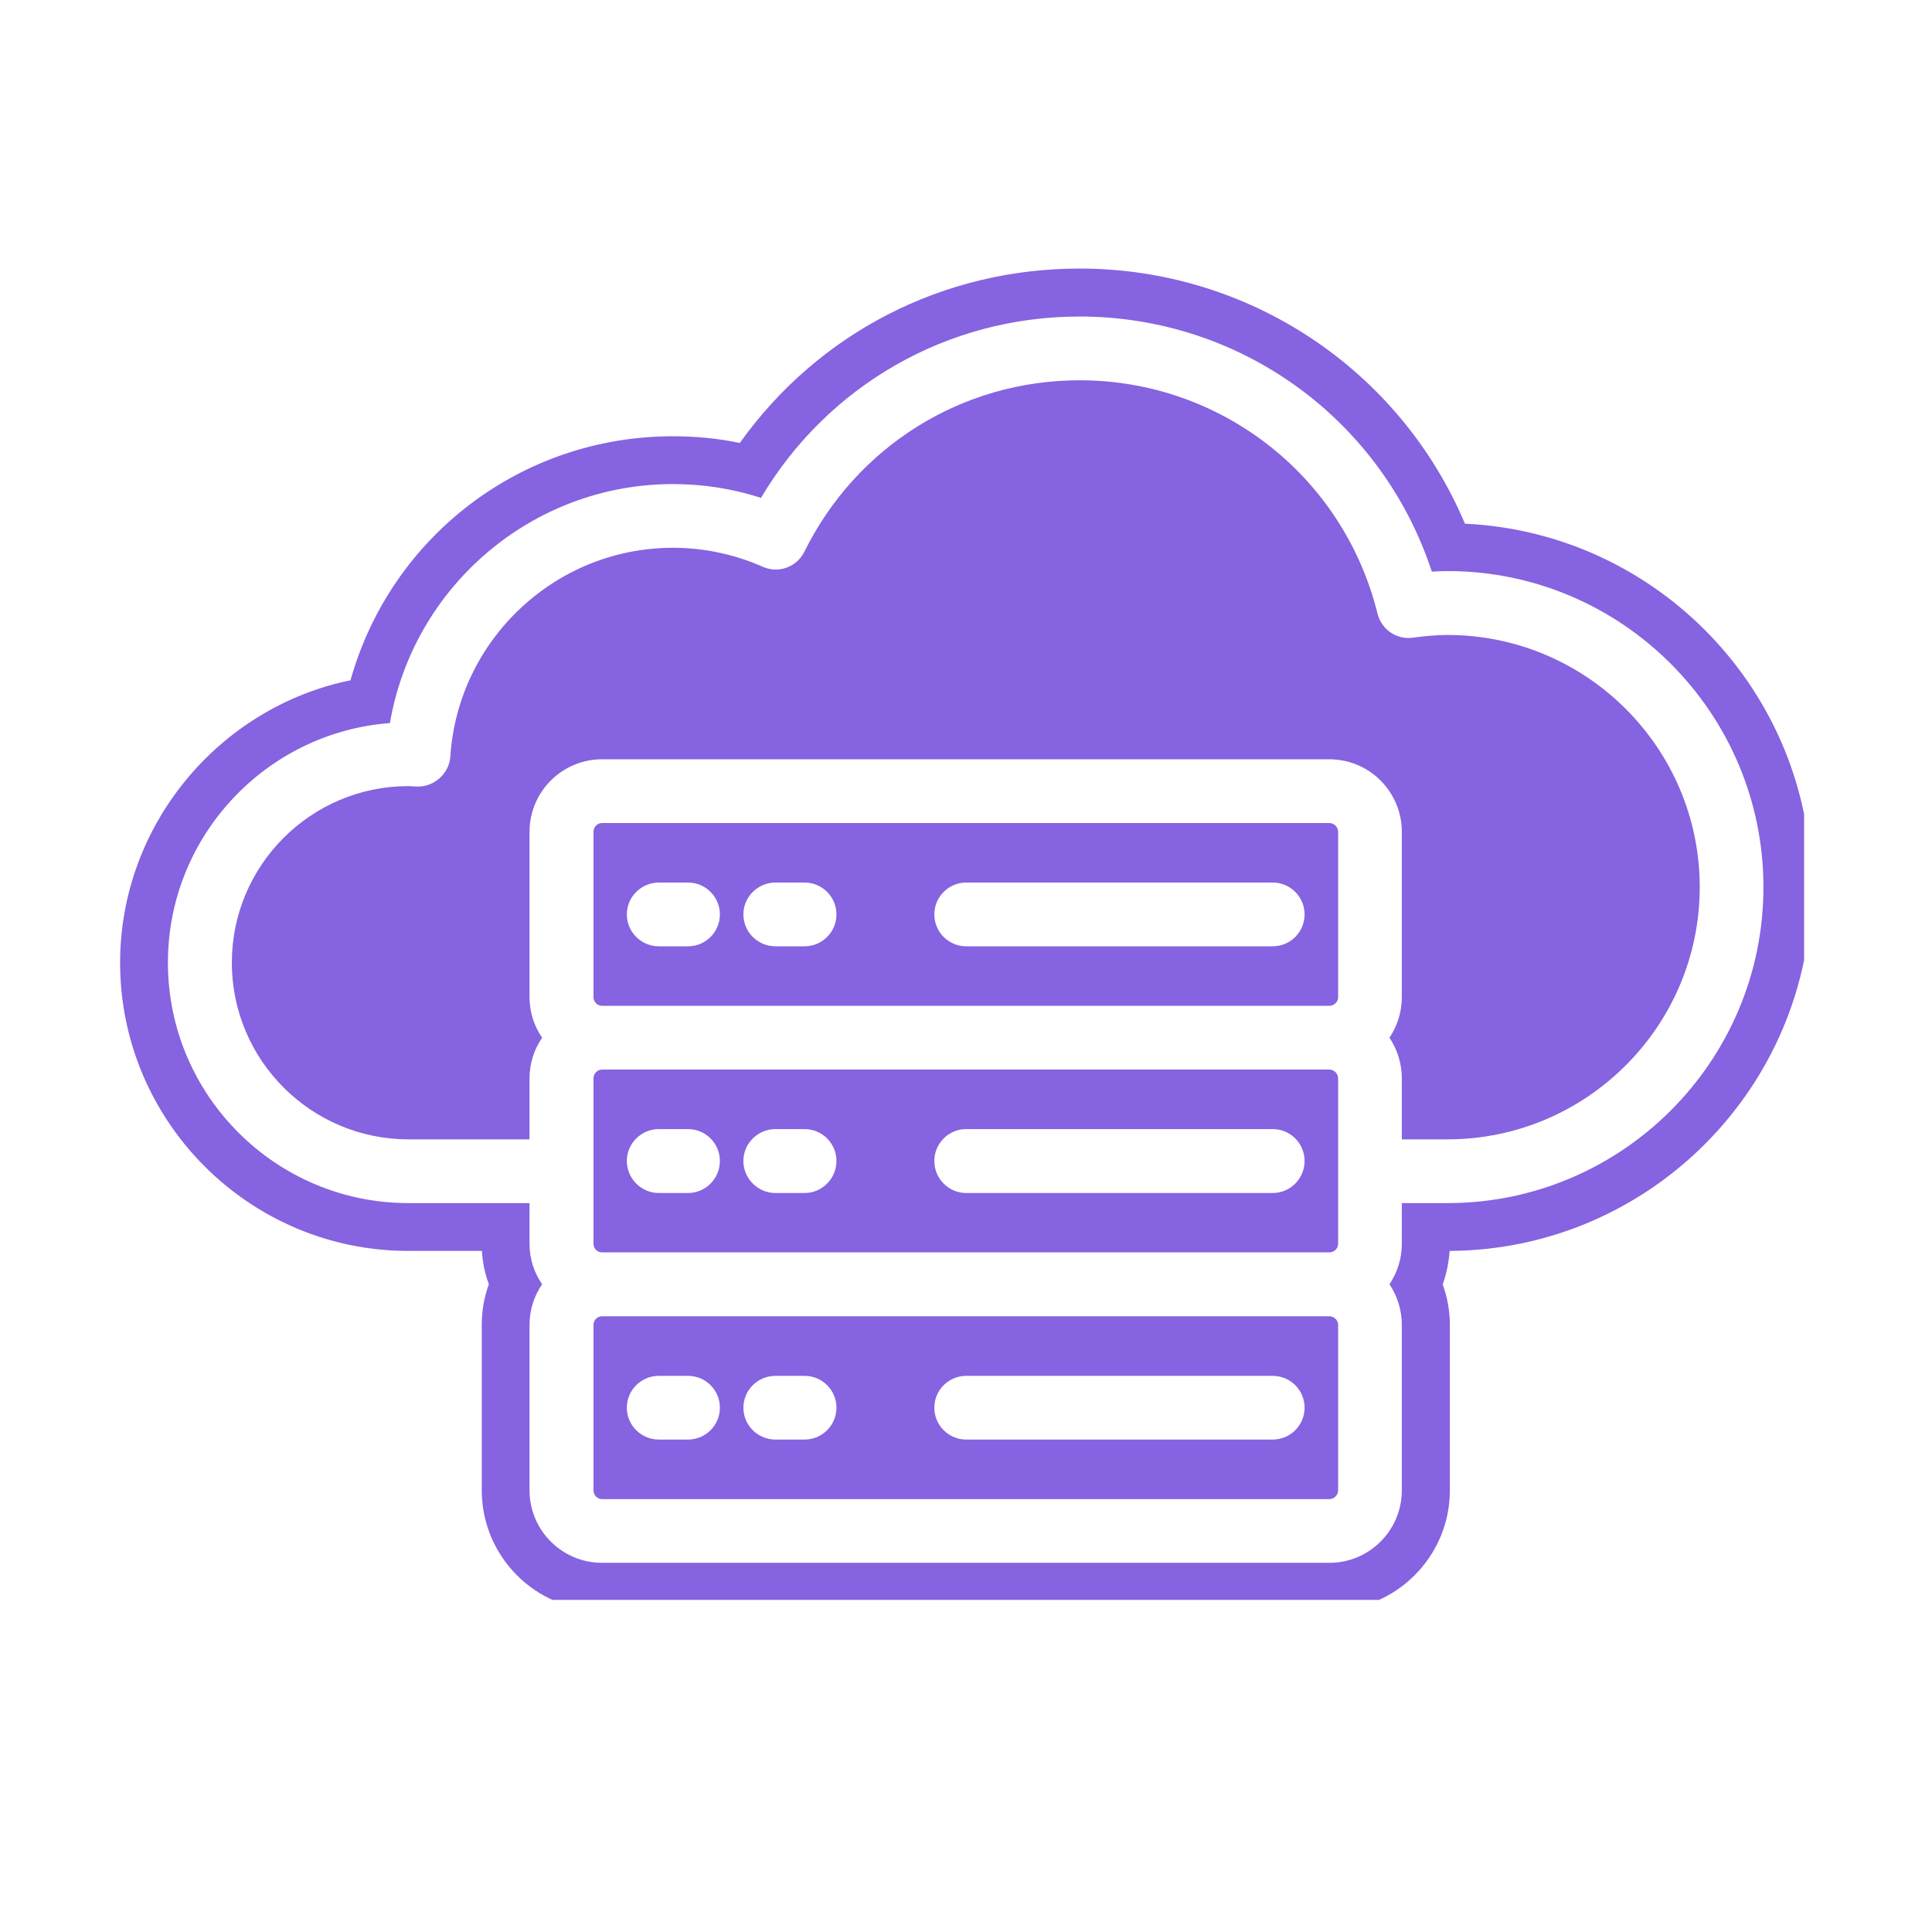
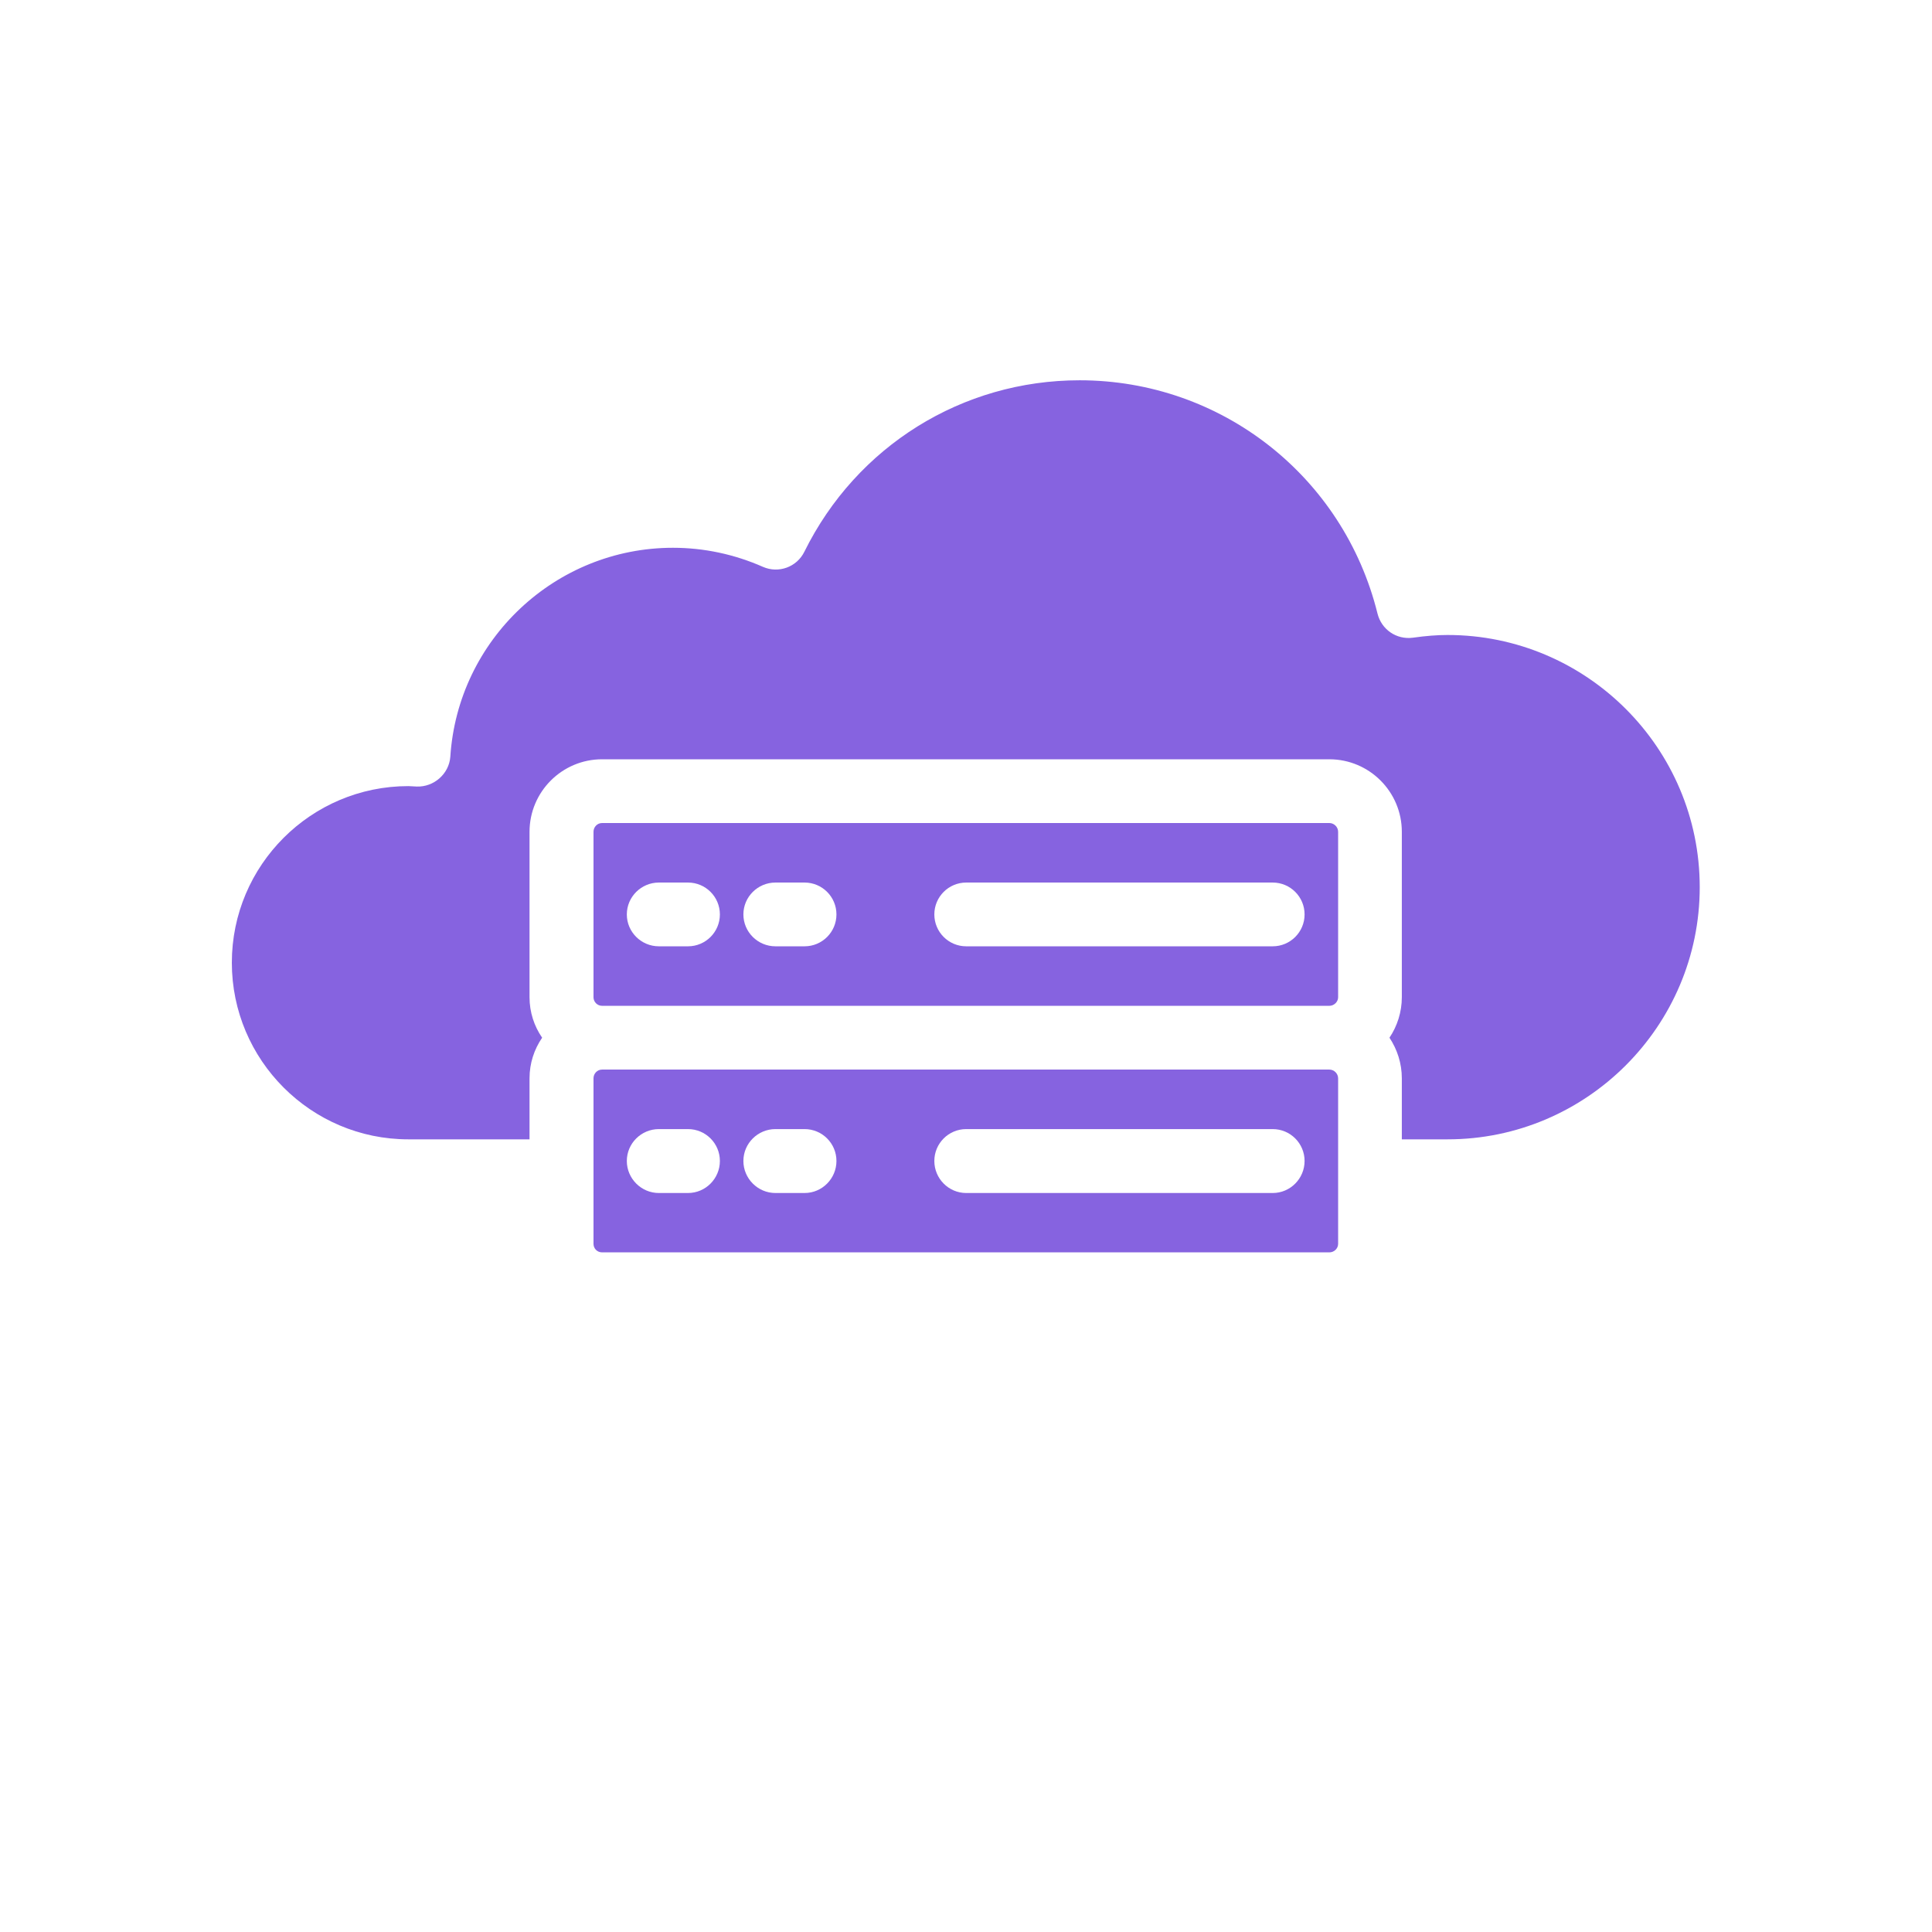
<svg xmlns="http://www.w3.org/2000/svg" width="48" zoomAndPan="magnify" viewBox="0 0 36 36" height="48" preserveAspectRatio="xMidYMid meet" version="1.0">
  <defs>
    <clipPath id="cfdb917ce7">
-       <path d="M 2.238 5.004 L 33.617 5.004 L 33.617 29.812 L 2.238 29.812 Z M 2.238 5.004 " clip-rule="nonzero" />
-     </clipPath>
+       </clipPath>
  </defs>
  <g clip-path="url(#cfdb917ce7)">
-     <path fill="#8663e0" d="M 26.121 22.418 L 26.121 23.176 C 26.121 23.457 26.035 23.715 25.891 23.93 C 26.035 24.148 26.121 24.406 26.121 24.688 L 26.121 27.77 C 26.121 28.516 25.516 29.121 24.77 29.121 L 11.219 29.121 C 10.473 29.121 9.867 28.516 9.867 27.77 L 9.867 24.688 C 9.867 24.406 9.953 24.148 10.102 23.93 C 9.953 23.715 9.867 23.457 9.867 23.176 L 9.867 22.418 L 7.609 22.418 C 5.141 22.418 3.129 20.41 3.129 17.938 C 3.129 15.582 4.957 13.648 7.266 13.473 C 7.699 10.934 9.914 9.02 12.539 9.02 C 13.098 9.02 13.652 9.105 14.18 9.277 C 15.426 7.18 17.652 5.898 20.117 5.898 C 23.129 5.898 25.754 7.828 26.68 10.652 C 26.781 10.645 26.879 10.641 26.973 10.641 C 30.219 10.641 32.859 13.285 32.859 16.531 C 32.859 19.777 30.219 22.418 26.973 22.418 Z M 33.754 16.531 C 33.754 12.898 30.887 9.926 27.297 9.758 C 26.086 6.891 23.277 5.004 20.117 5.004 C 17.566 5.004 15.246 6.207 13.785 8.254 C 13.375 8.168 12.957 8.129 12.539 8.129 C 9.707 8.129 7.281 10.004 6.531 12.676 C 4.078 13.18 2.238 15.375 2.238 17.938 C 2.238 20.898 4.648 23.309 7.609 23.309 L 8.98 23.309 C 8.992 23.523 9.035 23.73 9.109 23.93 C 9.02 24.172 8.977 24.426 8.977 24.688 L 8.977 27.77 C 8.977 29.008 9.984 30.012 11.219 30.012 L 24.77 30.012 C 26.008 30.012 27.016 29.008 27.016 27.77 L 27.016 24.688 C 27.016 24.43 26.969 24.172 26.883 23.934 C 26.953 23.734 26.996 23.523 27.012 23.309 C 30.73 23.289 33.754 20.258 33.754 16.531 " fill-opacity="1" fill-rule="nonzero" />
-   </g>
-   <path fill="#8663e0" d="M 23.715 26.824 L 18.004 26.824 C 17.676 26.824 17.41 26.559 17.41 26.23 C 17.41 25.902 17.676 25.637 18.004 25.637 L 23.715 25.637 C 24.043 25.637 24.309 25.902 24.309 26.23 C 24.309 26.559 24.043 26.824 23.715 26.824 Z M 14.992 26.824 L 14.449 26.824 C 14.121 26.824 13.852 26.559 13.852 26.23 C 13.852 25.902 14.121 25.637 14.449 25.637 L 14.992 25.637 C 15.32 25.637 15.586 25.902 15.586 26.23 C 15.586 26.559 15.32 26.824 14.992 26.824 Z M 12.82 26.824 L 12.277 26.824 C 11.949 26.824 11.68 26.559 11.68 26.23 C 11.68 25.902 11.949 25.637 12.277 25.637 L 12.82 25.637 C 13.148 25.637 13.414 25.902 13.414 26.23 C 13.414 26.559 13.148 26.824 12.82 26.824 Z M 24.77 24.527 L 11.219 24.527 C 11.129 24.527 11.059 24.598 11.059 24.688 L 11.059 27.77 C 11.059 27.859 11.129 27.934 11.219 27.934 L 24.77 27.934 C 24.859 27.934 24.934 27.859 24.934 27.77 L 24.934 24.688 C 24.934 24.598 24.859 24.527 24.77 24.527 " fill-opacity="1" fill-rule="nonzero" />
+     </g>
  <path fill="#8663e0" d="M 23.715 22.23 L 18.004 22.23 C 17.676 22.23 17.41 21.961 17.41 21.633 C 17.41 21.305 17.676 21.039 18.004 21.039 L 23.715 21.039 C 24.043 21.039 24.309 21.305 24.309 21.633 C 24.309 21.961 24.043 22.23 23.715 22.23 Z M 14.992 22.23 L 14.449 22.23 C 14.121 22.23 13.852 21.961 13.852 21.633 C 13.852 21.305 14.121 21.039 14.449 21.039 L 14.992 21.039 C 15.32 21.039 15.586 21.305 15.586 21.633 C 15.586 21.961 15.32 22.23 14.992 22.23 Z M 12.82 22.23 L 12.277 22.23 C 11.949 22.23 11.68 21.961 11.68 21.633 C 11.68 21.305 11.949 21.039 12.277 21.039 L 12.82 21.039 C 13.148 21.039 13.414 21.305 13.414 21.633 C 13.414 21.961 13.148 22.23 12.82 22.23 Z M 24.77 19.93 L 11.219 19.93 C 11.129 19.93 11.059 20.004 11.059 20.094 L 11.059 23.176 C 11.059 23.266 11.129 23.336 11.219 23.336 L 24.77 23.336 C 24.859 23.336 24.934 23.266 24.934 23.176 L 24.934 20.094 C 24.934 20.004 24.859 19.93 24.77 19.93 " fill-opacity="1" fill-rule="nonzero" />
  <path fill="#8663e0" d="M 26.973 11.832 C 26.781 11.832 26.574 11.848 26.324 11.883 C 26.02 11.922 25.742 11.73 25.668 11.434 C 25.035 8.875 22.754 7.086 20.117 7.086 C 17.93 7.086 15.961 8.312 14.988 10.281 C 14.848 10.566 14.508 10.691 14.215 10.562 C 13.684 10.328 13.117 10.207 12.539 10.207 C 10.352 10.207 8.531 11.918 8.391 14.102 C 8.367 14.422 8.082 14.668 7.766 14.656 L 7.609 14.648 C 5.797 14.648 4.32 16.121 4.32 17.938 C 4.32 19.754 5.797 21.23 7.609 21.23 L 9.867 21.23 L 9.867 20.094 C 9.867 19.812 9.953 19.555 10.102 19.336 C 9.953 19.121 9.867 18.859 9.867 18.582 L 9.867 15.5 C 9.867 14.754 10.473 14.148 11.219 14.148 L 24.77 14.148 C 25.516 14.148 26.121 14.754 26.121 15.5 L 26.121 18.582 C 26.121 18.859 26.035 19.121 25.891 19.336 C 26.035 19.555 26.121 19.812 26.121 20.094 L 26.121 21.23 L 26.973 21.23 C 29.562 21.23 31.672 19.121 31.672 16.531 C 31.672 13.938 29.562 11.832 26.973 11.832 " fill-opacity="1" fill-rule="nonzero" />
  <path fill="#8663e0" d="M 23.715 17.633 L 18.004 17.633 C 17.676 17.633 17.41 17.367 17.41 17.039 C 17.41 16.711 17.676 16.445 18.004 16.445 L 23.715 16.445 C 24.043 16.445 24.309 16.711 24.309 17.039 C 24.309 17.367 24.043 17.633 23.715 17.633 Z M 14.992 17.633 L 14.449 17.633 C 14.121 17.633 13.852 17.367 13.852 17.039 C 13.852 16.711 14.121 16.445 14.449 16.445 L 14.992 16.445 C 15.32 16.445 15.586 16.711 15.586 17.039 C 15.586 17.367 15.32 17.633 14.992 17.633 Z M 12.82 17.633 L 12.277 17.633 C 11.949 17.633 11.68 17.367 11.68 17.039 C 11.68 16.711 11.949 16.445 12.277 16.445 L 12.82 16.445 C 13.148 16.445 13.414 16.711 13.414 17.039 C 13.414 17.367 13.148 17.633 12.82 17.633 Z M 24.77 15.336 L 11.219 15.336 C 11.129 15.336 11.059 15.41 11.059 15.5 L 11.059 18.582 C 11.059 18.668 11.129 18.742 11.219 18.742 L 24.77 18.742 C 24.859 18.742 24.934 18.668 24.934 18.582 L 24.934 15.5 C 24.934 15.41 24.859 15.336 24.77 15.336 " fill-opacity="1" fill-rule="nonzero" />
</svg>